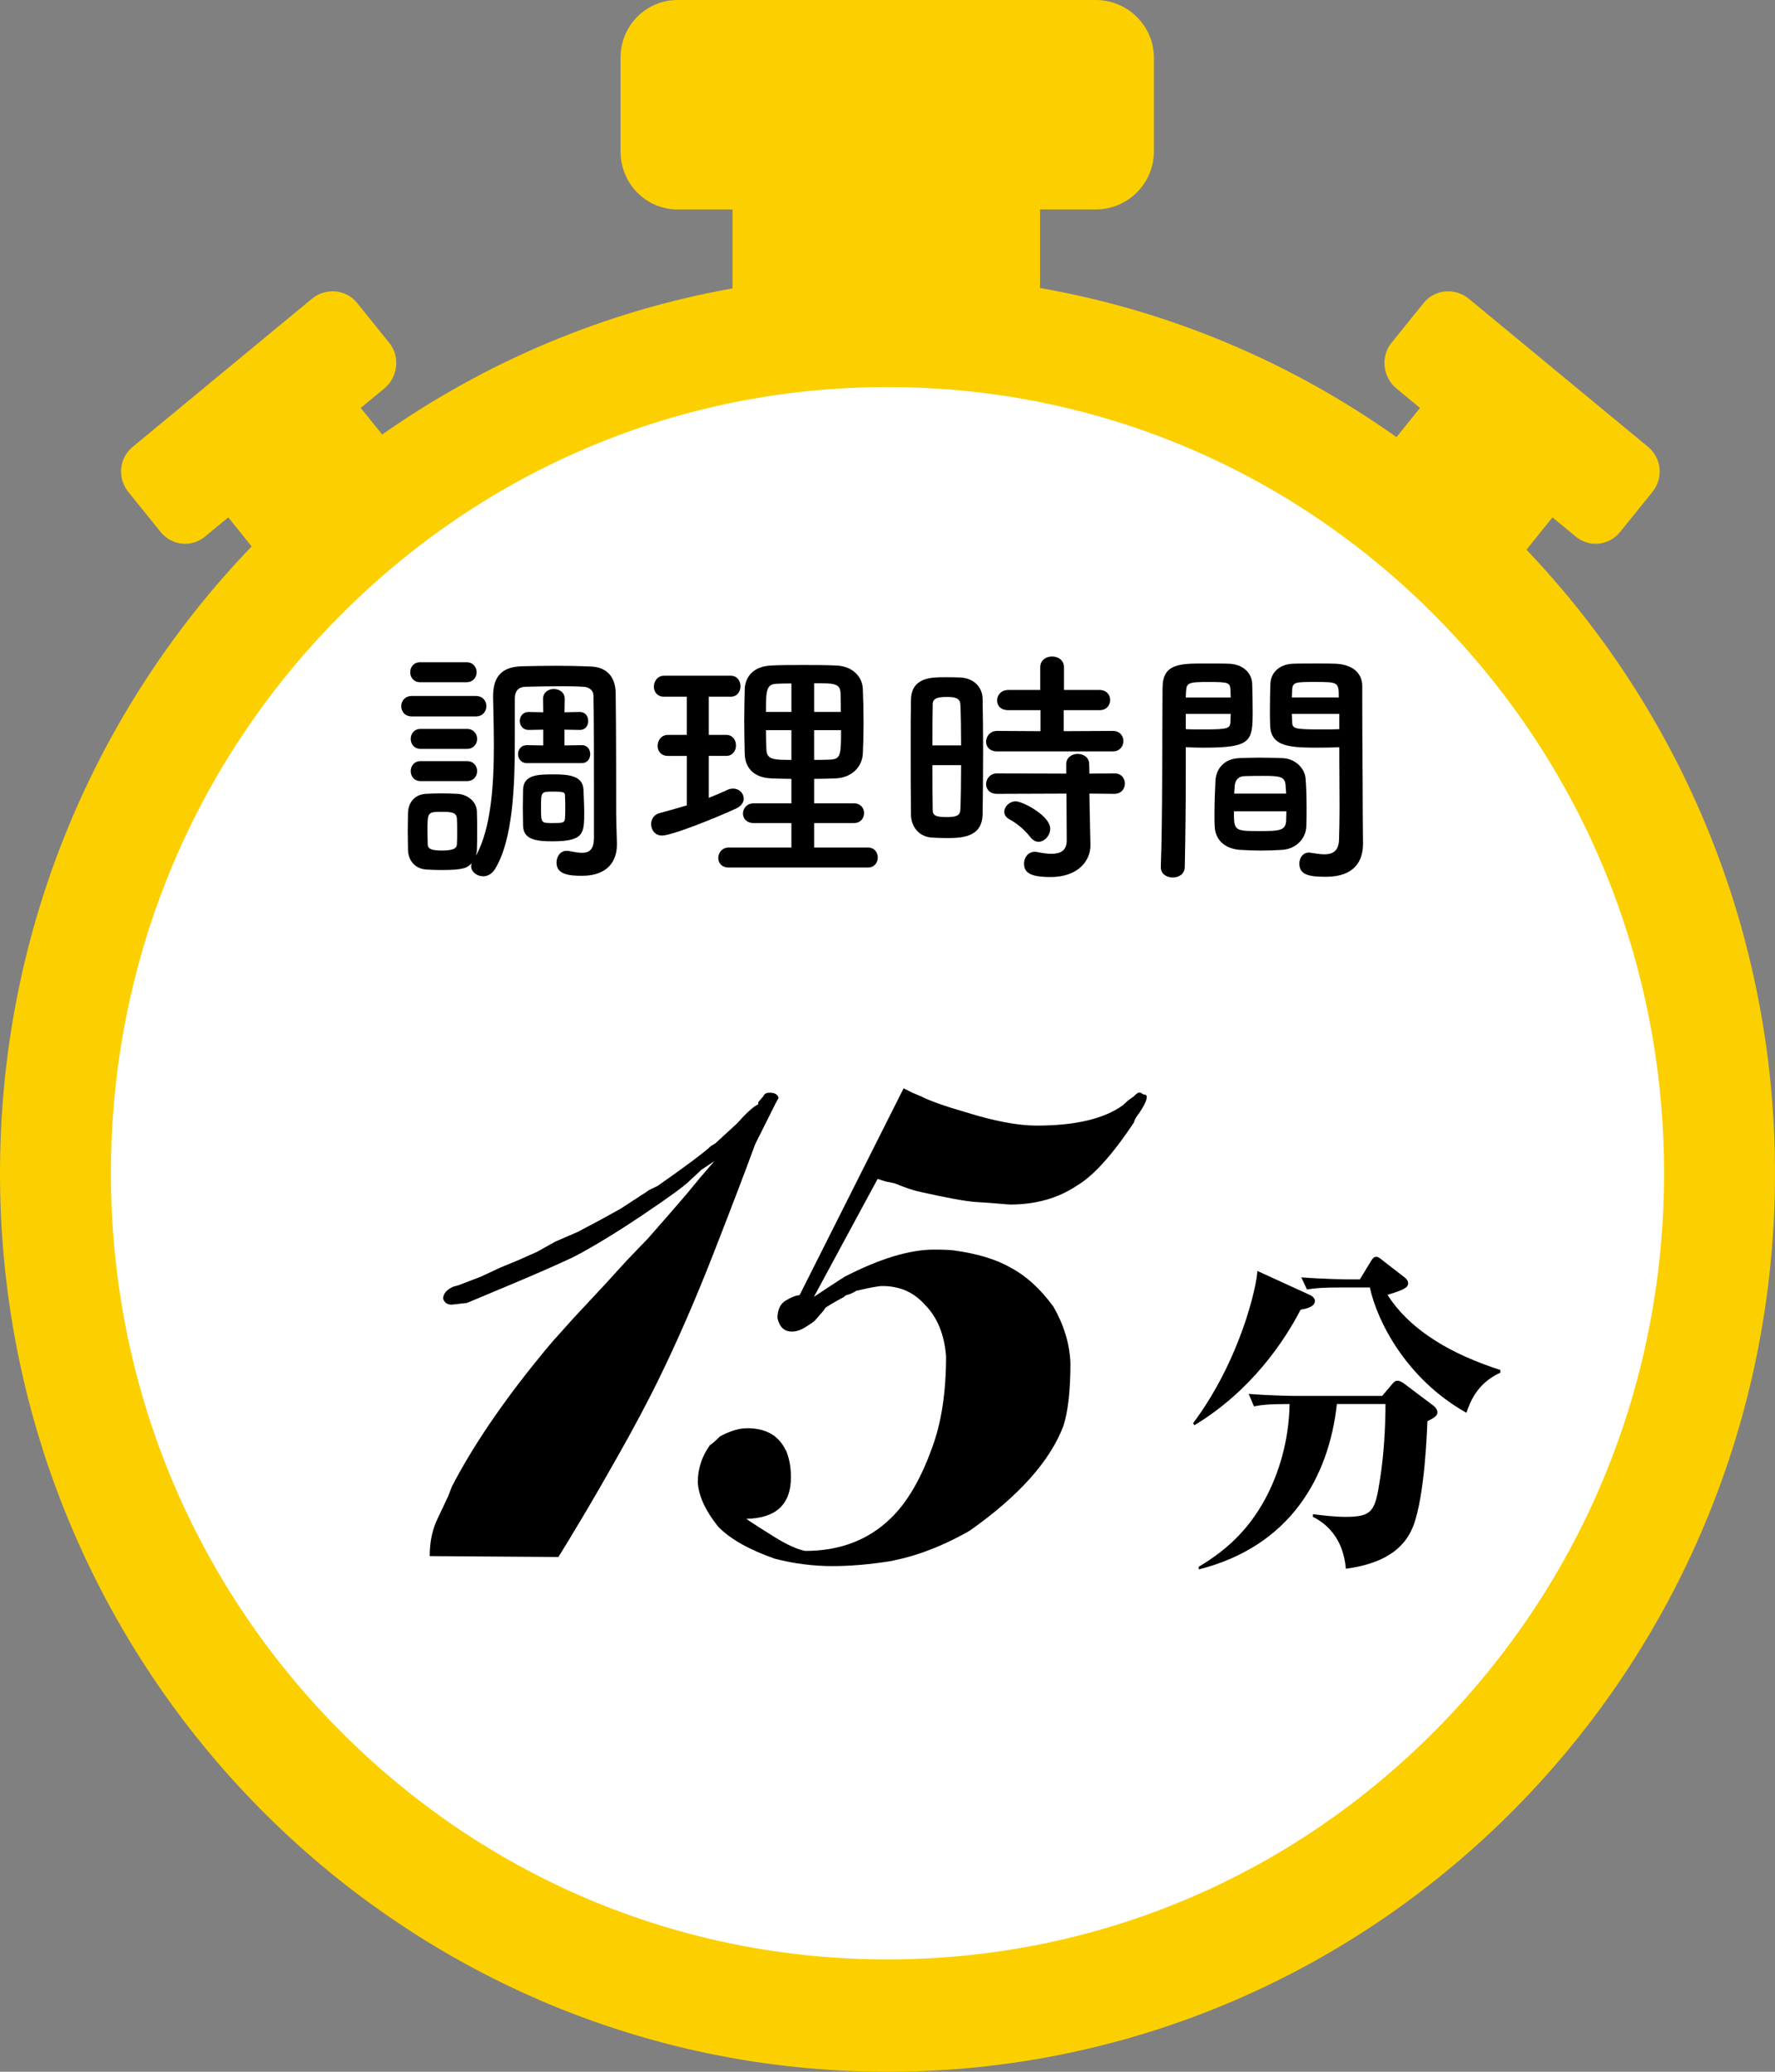
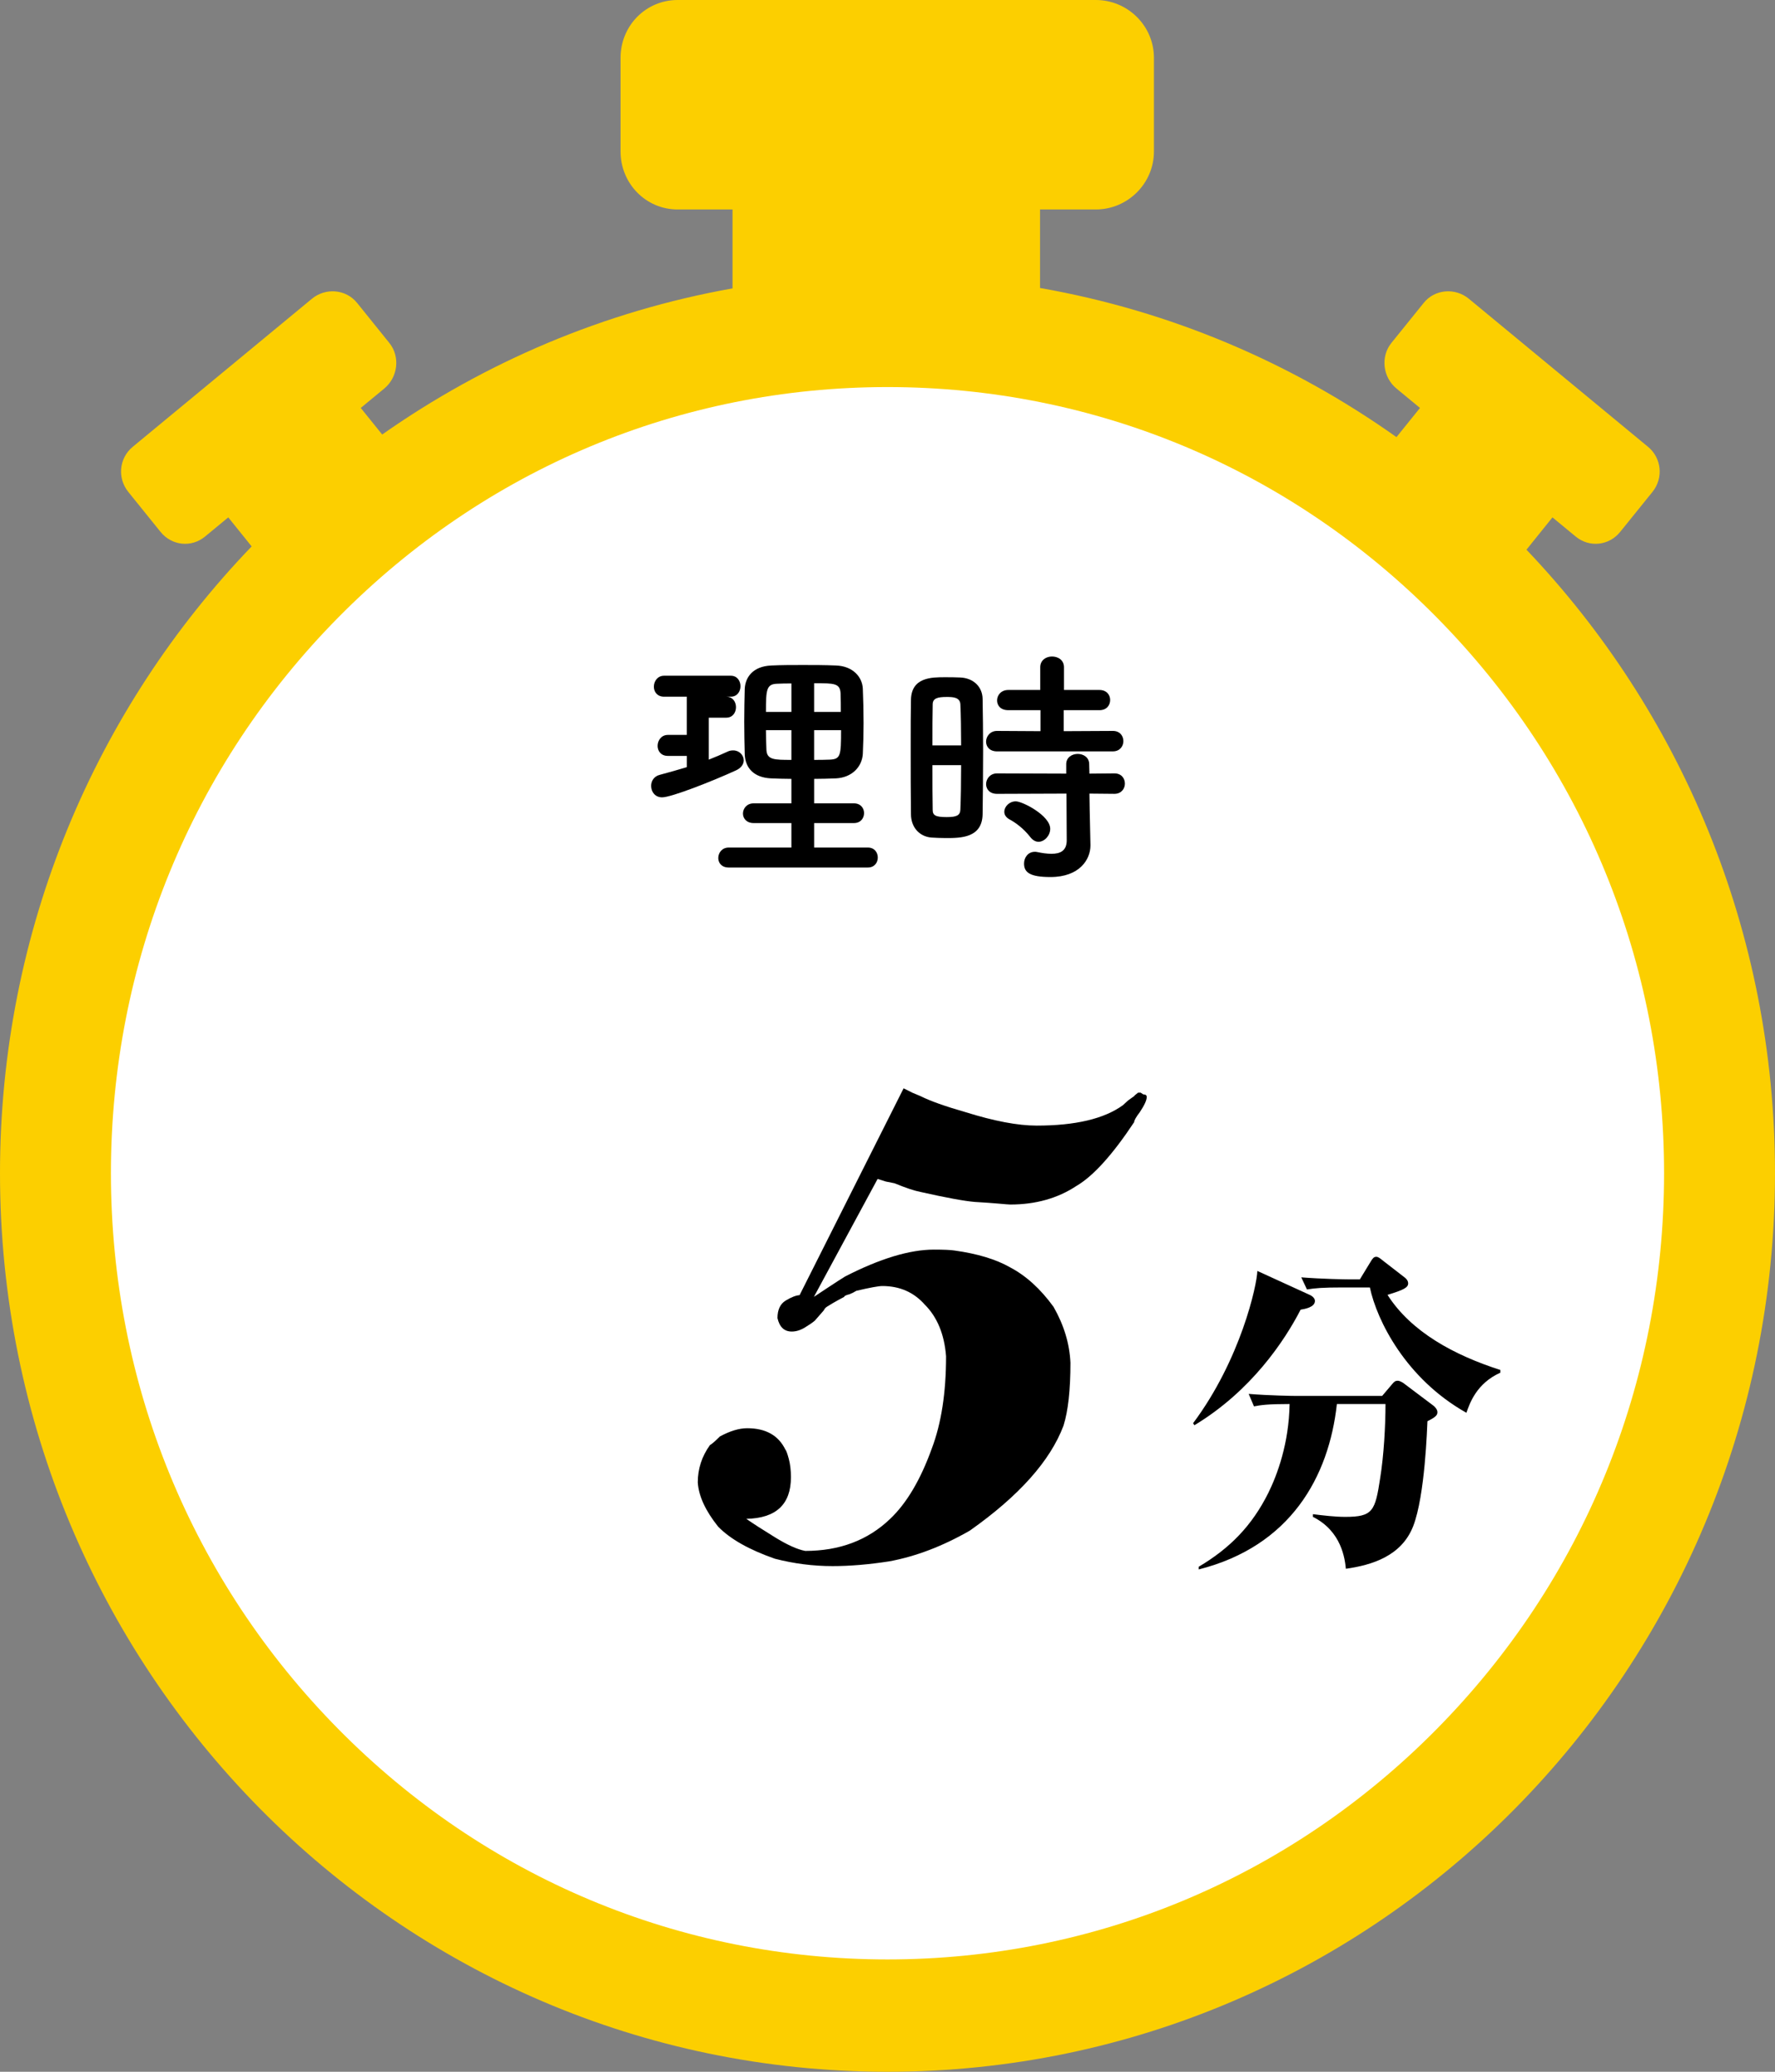
<svg xmlns="http://www.w3.org/2000/svg" version="1.1" id="レイヤー_1" x="0px" y="0px" width="120px" height="140px" viewBox="0 0 120 140" enable-background="new 0 0 120 140" xml:space="preserve">
  <rect x="0" y="0" width="120" height="140" fill="#808080" stroke="none" />
  <g>
    <g>
      <path fill="#FCCF00" d="M103.198,37.146l1.757-2.184l1.57,1.295c0.921,0.764,2.26,0.619,3.009-0.315l2.184-2.704    c0.751-0.933,0.619-2.283-0.302-3.044L99.303,20.189c-0.924-0.761-2.301-0.654-3.05,0.277l-2.185,2.706    c-0.752,0.931-0.581,2.323,0.341,3.083l1.59,1.312l-1.59,1.972c-7.064-5.014-15.249-8.527-24.097-10.078v-5.306h3.771    c2.148,0,3.93-1.75,3.93-3.926V3.913c0-2.175-1.781-3.913-3.93-3.913H45.812c-2.147,0-3.86,1.737-3.86,3.913v6.316    c0,2.176,1.713,3.926,3.86,3.926h3.711v5.333c-8.682,1.547-16.72,4.982-23.685,9.875l-1.449-1.796l1.59-1.312    c0.921-0.76,1.094-2.151,0.34-3.083l-2.18-2.706c-0.754-0.931-2.131-1.038-3.052-0.277L8.973,30.194    c-0.923,0.761-1.053,2.111-0.302,3.044l2.182,2.704c0.753,0.935,2.087,1.079,3.01,0.315l1.569-1.295l1.581,1.962    C6.484,47.864,0,62.808,0,79.28C0,112.817,26.865,140,60,140c33.136,0,60-27.183,60-60.72    C120,62.916,113.604,48.062,103.198,37.146z" />
      <g>
        <path fill="#FFFFFF" d="M60,132.409c-14.023,0-27.206-5.527-37.12-15.56C12.962,106.813,7.5,93.474,7.5,79.28     c0-14.189,5.461-27.532,15.379-37.565C32.794,31.68,45.977,26.156,60,26.156c14.022,0,27.209,5.524,37.123,15.559     C107.04,51.748,112.5,65.091,112.5,79.28c0,14.193-5.46,27.533-15.377,37.569C87.209,126.882,74.022,132.409,60,132.409z" />
      </g>
    </g>
    <g>
      <g>
-         <path d="M27.852,48.413c-0.489,0-0.726-0.337-0.726-0.692c0-0.337,0.236-0.691,0.726-0.691h4.304     c0.489,0,0.726,0.338,0.726,0.691c0,0.338-0.236,0.692-0.726,0.692H27.852z M29.827,58.792c-0.354,0-0.692-0.017-1.012-0.034     c-0.743-0.05-1.215-0.59-1.232-1.332c0-0.439-0.017-0.878-0.017-1.3c0-0.423,0.017-0.827,0.017-1.198     c0.017-0.642,0.405-1.232,1.198-1.283c0.372-0.017,0.709-0.033,1.03-0.033c0.388,0,0.759,0.017,1.13,0.033     c0.608,0.034,1.283,0.473,1.3,1.199c0.017,0.388,0.017,0.844,0.017,1.299s0,0.895-0.017,1.266c0,0.152-0.034,0.287-0.068,0.422     c1.03-1.84,1.215-4.81,1.215-7.408c0-1.215-0.034-2.363-0.051-3.258c0-0.033,0-0.066,0-0.117c0-1.334,0.591-1.992,1.958-2.025     c0.81-0.018,1.569-0.034,2.346-0.034c0.76,0,1.519,0.017,2.328,0.051c1.098,0.051,1.638,0.743,1.654,1.789     c0.034,2.144,0.034,7.544,0.034,8.185c0,0.287,0.034,1.367,0.05,1.975c0,0.033,0,0.051,0,0.084c0,1.08-0.59,2.109-2.362,2.109     c-0.911,0-1.722-0.101-1.722-0.894c0-0.405,0.254-0.794,0.692-0.794c0.051,0,0.118,0,0.169,0.018     c0.304,0.051,0.591,0.118,0.86,0.118c0.473,0,0.811-0.202,0.811-1.013c0,0,0-1.249,0-2.869c0-2.43,0-5.688-0.034-6.75     c0-0.321-0.27-0.574-0.691-0.591c-0.574-0.034-1.114-0.034-1.654-0.034c-0.726,0-1.451,0.018-2.228,0.034     c-0.523,0.017-0.743,0.304-0.743,0.793c0,0.169,0,0.354,0,0.54c0,0.691,0,1.469,0,2.312c0,3.037-0.118,6.699-1.35,8.691     c-0.219,0.337-0.506,0.472-0.793,0.472c-0.422,0-0.81-0.304-0.81-0.675c0-0.067,0.017-0.135,0.034-0.203     C31.582,58.641,31.379,58.792,29.827,58.792z M28.409,46.102c-0.456,0-0.675-0.338-0.675-0.676c0-0.337,0.219-0.675,0.675-0.675     h3.122c0.456,0,0.692,0.338,0.692,0.675c0,0.338-0.236,0.676-0.692,0.676H28.409z M28.443,50.607     c-0.456,0-0.675-0.338-0.675-0.676c0-0.337,0.219-0.674,0.675-0.674h3.122c0.456,0,0.692,0.337,0.692,0.674     c0,0.338-0.236,0.676-0.692,0.676H28.443z M28.443,52.784c-0.456,0-0.675-0.337-0.675-0.675s0.219-0.676,0.675-0.676h3.122     c0.456,0,0.692,0.338,0.692,0.676s-0.236,0.675-0.692,0.675H28.443z M30.907,56.193c0-0.32,0-0.642-0.017-0.878     c-0.034-0.388-0.287-0.456-0.996-0.456c-0.996,0-0.996,0.018-0.996,1.316c0,0.321,0.017,0.643,0.017,0.895     c0.017,0.236,0.135,0.405,0.945,0.405c0.776,0,1.013-0.135,1.03-0.422C30.907,56.818,30.907,56.497,30.907,56.193z      M35.632,51.569c-0.405,0-0.608-0.304-0.608-0.608c0-0.303,0.203-0.607,0.591-0.607h0.017l1.096,0.018v-1.063l-0.978,0.017     h-0.017c-0.388,0-0.591-0.303-0.591-0.607c0-0.304,0.203-0.607,0.591-0.607h0.017l0.978,0.018l-0.016-0.895     c0-0.456,0.371-0.676,0.725-0.676c0.371,0,0.743,0.22,0.743,0.676l-0.017,0.895l1.029-0.018h0.017     c0.371,0,0.558,0.304,0.558,0.607c0,0.305-0.187,0.607-0.558,0.607h-0.017l-1.029-0.017v1.063l1.164-0.018h0.017     c0.372,0,0.558,0.305,0.558,0.607c0,0.305-0.186,0.608-0.574,0.608H35.632z M37.337,56.852c-1.182,0-1.958-0.152-1.975-1.063     c0-0.388-0.017-0.793-0.017-1.215c0-0.405,0.017-0.827,0.017-1.216c0.034-1.029,1.029-1.029,2.126-1.029     c1.013,0,1.907,0.119,1.958,1.014c0.017,0.539,0.051,1.046,0.051,1.535C39.497,56.328,39.48,56.852,37.337,56.852z      M38.215,54.658c0-0.287,0-0.592-0.018-0.879c0-0.219-0.017-0.286-0.776-0.286c-0.86,0-0.844,0-0.844,1.097     c0,1.029,0,1.029,0.776,1.029c0.726,0,0.811-0.017,0.844-0.32C38.215,55.08,38.215,54.877,38.215,54.658z" />
-         <path d="M46.432,51.08h-1.282c-0.473,0-0.692-0.338-0.692-0.676c0-0.371,0.254-0.742,0.692-0.742h1.282V47.08h-1.535     c-0.473,0-0.692-0.338-0.692-0.675c0-0.372,0.253-0.743,0.692-0.743h4.506c0.438,0,0.658,0.355,0.658,0.709     c0,0.354-0.22,0.709-0.658,0.709h-1.485v2.582h1.181c0.439,0,0.658,0.354,0.658,0.709s-0.219,0.709-0.658,0.709h-1.181v2.835     c0.438-0.169,0.86-0.354,1.266-0.54c0.135-0.067,0.253-0.084,0.388-0.084c0.405,0,0.709,0.32,0.709,0.675     c0,0.235-0.152,0.506-0.523,0.675c-1.586,0.726-4.371,1.822-4.994,1.822c-0.49,0-0.743-0.388-0.743-0.775     c0-0.321,0.186-0.642,0.573-0.743c0.625-0.169,1.232-0.337,1.84-0.522V51.08z M49.268,58.623c-0.49,0-0.709-0.32-0.709-0.641     c0-0.354,0.253-0.709,0.709-0.709h4.235v-1.654h-2.548c-0.49,0-0.727-0.32-0.727-0.641c0-0.338,0.254-0.692,0.727-0.692h2.548     v-1.653c-0.473,0-0.929-0.018-1.367-0.034c-1.181-0.051-1.755-0.709-1.788-1.638c-0.018-0.691-0.034-1.451-0.034-2.21     c0-0.76,0.017-1.519,0.034-2.194c0.033-0.76,0.522-1.535,1.805-1.586c0.676-0.033,1.385-0.033,2.127-0.033     c0.726,0,1.484,0,2.228,0.033c1.131,0.033,1.789,0.76,1.823,1.569c0.033,0.759,0.05,1.553,0.05,2.346     c0,0.675-0.017,1.384-0.05,2.06c-0.051,0.877-0.743,1.603-1.823,1.653c-0.489,0.017-0.979,0.034-1.468,0.034v1.653h2.684     c0.472,0,0.691,0.337,0.691,0.658c0,0.337-0.22,0.675-0.691,0.675h-2.684v1.654h3.628c0.456,0,0.675,0.338,0.675,0.675     c0,0.338-0.219,0.675-0.675,0.675H49.268z M53.503,46.186c-0.337,0-0.658,0-0.945,0.018c-0.742,0.016-0.776,0.388-0.776,1.906     h1.722V46.186z M53.503,49.342h-1.722c0,0.438,0.018,0.895,0.034,1.333c0.034,0.675,0.54,0.675,1.688,0.675V49.342z      M56.844,48.109c0-0.422,0-0.844-0.016-1.248c-0.034-0.692-0.422-0.692-1.789-0.692v1.94H56.844z M55.039,49.342v2.008     c0.354,0,0.725,0,1.062-0.017c0.727-0.034,0.76-0.271,0.76-1.991H55.039z" />
+         <path d="M46.432,51.08h-1.282c-0.473,0-0.692-0.338-0.692-0.676c0-0.371,0.254-0.742,0.692-0.742h1.282V47.08h-1.535     c-0.473,0-0.692-0.338-0.692-0.675c0-0.372,0.253-0.743,0.692-0.743h4.506c0.438,0,0.658,0.355,0.658,0.709     c0,0.354-0.22,0.709-0.658,0.709h-1.485h1.181c0.439,0,0.658,0.354,0.658,0.709s-0.219,0.709-0.658,0.709h-1.181v2.835     c0.438-0.169,0.86-0.354,1.266-0.54c0.135-0.067,0.253-0.084,0.388-0.084c0.405,0,0.709,0.32,0.709,0.675     c0,0.235-0.152,0.506-0.523,0.675c-1.586,0.726-4.371,1.822-4.994,1.822c-0.49,0-0.743-0.388-0.743-0.775     c0-0.321,0.186-0.642,0.573-0.743c0.625-0.169,1.232-0.337,1.84-0.522V51.08z M49.268,58.623c-0.49,0-0.709-0.32-0.709-0.641     c0-0.354,0.253-0.709,0.709-0.709h4.235v-1.654h-2.548c-0.49,0-0.727-0.32-0.727-0.641c0-0.338,0.254-0.692,0.727-0.692h2.548     v-1.653c-0.473,0-0.929-0.018-1.367-0.034c-1.181-0.051-1.755-0.709-1.788-1.638c-0.018-0.691-0.034-1.451-0.034-2.21     c0-0.76,0.017-1.519,0.034-2.194c0.033-0.76,0.522-1.535,1.805-1.586c0.676-0.033,1.385-0.033,2.127-0.033     c0.726,0,1.484,0,2.228,0.033c1.131,0.033,1.789,0.76,1.823,1.569c0.033,0.759,0.05,1.553,0.05,2.346     c0,0.675-0.017,1.384-0.05,2.06c-0.051,0.877-0.743,1.603-1.823,1.653c-0.489,0.017-0.979,0.034-1.468,0.034v1.653h2.684     c0.472,0,0.691,0.337,0.691,0.658c0,0.337-0.22,0.675-0.691,0.675h-2.684v1.654h3.628c0.456,0,0.675,0.338,0.675,0.675     c0,0.338-0.219,0.675-0.675,0.675H49.268z M53.503,46.186c-0.337,0-0.658,0-0.945,0.018c-0.742,0.016-0.776,0.388-0.776,1.906     h1.722V46.186z M53.503,49.342h-1.722c0,0.438,0.018,0.895,0.034,1.333c0.034,0.675,0.54,0.675,1.688,0.675V49.342z      M56.844,48.109c0-0.422,0-0.844-0.016-1.248c-0.034-0.692-0.422-0.692-1.789-0.692v1.94H56.844z M55.039,49.342v2.008     c0.354,0,0.725,0,1.062-0.017c0.727-0.034,0.76-0.271,0.76-1.991H55.039z" />
        <path d="M63.932,56.632c-0.338,0-0.658-0.017-0.963-0.034c-0.81-0.066-1.383-0.691-1.383-1.586     c-0.018-1.182-0.018-2.953-0.018-4.607c0-1.197,0-2.328,0.018-3.121c0.033-1.52,1.4-1.52,2.295-1.52c0.354,0,0.691,0,1.029,0.018     c0.895,0.033,1.502,0.624,1.519,1.434c0.017,0.963,0.034,2.244,0.034,3.545c0,1.568-0.018,3.172-0.034,4.27     C66.396,56.632,64.943,56.632,63.932,56.632z M64.978,50.371c0-1.063-0.017-2.076-0.051-2.785     c-0.033-0.473-0.506-0.488-0.928-0.488c-0.607,0-0.945,0.084-0.945,0.506c-0.017,0.641-0.017,1.67-0.017,2.768H64.978z      M63.037,51.704c0,1.165,0,2.296,0.017,3.021c0,0.371,0.186,0.49,0.945,0.49c0.691,0,0.911-0.119,0.928-0.507     c0.034-0.776,0.051-1.873,0.051-3.004H63.037z M67.407,50.775c-0.506,0-0.742-0.32-0.742-0.658c0-0.354,0.271-0.725,0.742-0.725     l2.937,0.017v-1.418h-2.177c-0.523,0-0.76-0.32-0.76-0.658c0-0.354,0.271-0.708,0.76-0.708h2.16v-1.536     c0-0.489,0.405-0.726,0.793-0.726c0.405,0,0.811,0.236,0.811,0.726v1.536h2.396c0.489,0,0.726,0.337,0.726,0.674     c0,0.355-0.236,0.692-0.726,0.692h-2.413v1.418l3.324-0.017c0.473,0,0.709,0.337,0.709,0.691c0,0.338-0.236,0.691-0.709,0.691     H67.407z M73.652,53.628l0.017,1.097l0.051,2.363c0,0.017,0,0.033,0,0.051c0,0.928-0.726,2.126-2.7,2.126     c-1.384,0-1.789-0.304-1.789-0.911c0-0.405,0.27-0.793,0.726-0.793c0.051,0,0.102,0,0.169,0.017     c0.32,0.067,0.658,0.118,0.962,0.118c0.591,0,1.029-0.203,1.029-0.912L72.1,53.628l-4.692,0.017c-0.506,0-0.742-0.32-0.742-0.658     c0-0.354,0.271-0.725,0.742-0.725l4.675,0.016v-0.641c0-0.455,0.389-0.691,0.776-0.691c0.389,0,0.776,0.236,0.776,0.691     l0.018,0.641l1.688-0.016c0.473,0,0.708,0.337,0.708,0.691c0,0.338-0.235,0.691-0.708,0.691L73.652,53.628z M69.652,56.564     c-0.456-0.591-1.029-0.996-1.384-1.182c-0.253-0.135-0.371-0.32-0.371-0.523c0-0.354,0.337-0.708,0.776-0.708     c0.455,0,2.328,0.962,2.328,1.856c0,0.455-0.388,0.877-0.793,0.877C70.023,56.885,69.821,56.783,69.652,56.564z" />
-         <path d="M79.287,59.299c-0.405,0-0.81-0.236-0.81-0.692c0-0.017,0-0.017,0-0.034c0.118-3.088,0.084-8.421,0.118-12.083     c0-1.653,1.164-1.653,2.886-1.653c0.641,0,1.316,0,1.637,0.017c0.86,0.034,1.502,0.573,1.536,1.333     c0.017,0.591,0.033,1.198,0.033,1.789c0,2.127-0.033,2.549-3.358,2.549c-0.438,0-0.86-0.018-1.164-0.034c0,0.438,0,0.962,0,1.519     c0,1.822-0.017,4.186-0.067,6.564C80.098,59.062,79.692,59.299,79.287,59.299z M83.202,47.131c0-0.186-0.017-0.354-0.017-0.523     c-0.033-0.473-0.118-0.523-1.468-0.523c-1.384,0-1.502,0.051-1.536,0.658c0,0.119-0.017,0.254-0.017,0.389H83.202z      M80.165,48.244v1.029c0.236,0.018,0.742,0.018,1.249,0.018c1.637,0,1.755-0.068,1.771-0.54c0-0.151,0.017-0.321,0.017-0.507     H80.165z M86.713,57.426c-0.456,0.033-0.962,0.05-1.451,0.05c-0.507,0-1.013-0.017-1.469-0.05     c-1.013-0.085-1.637-0.692-1.671-1.57c-0.017-0.236-0.017-0.523-0.017-0.81c0-0.76,0.034-1.638,0.067-2.312     c0.051-0.742,0.54-1.451,1.587-1.502c0.438-0.017,0.911-0.034,1.367-0.034c0.557,0,1.113,0.018,1.603,0.034     c0.827,0.034,1.485,0.675,1.536,1.384c0.051,0.591,0.067,1.334,0.067,2.025c0,0.439,0,0.844-0.017,1.198     C88.282,56.683,87.624,57.357,86.713,57.426z M83.422,54.826c0,1.316,0.017,1.334,1.755,1.334c1.249,0,1.738-0.018,1.772-0.676     c0-0.186,0.017-0.422,0.017-0.658H83.422z M86.949,53.628c0-0.202-0.034-0.371-0.034-0.522c-0.033-0.625-0.354-0.676-1.502-0.676     c-0.422,0-0.877,0-1.282,0.018c-0.473,0.016-0.642,0.354-0.658,0.674c0,0.152-0.034,0.321-0.034,0.507H86.949z M89.312,50.523     c-1.991,0-3.392,0-3.442-1.486c-0.017-0.337-0.017-0.708-0.017-1.062c0-0.591,0.017-1.198,0.033-1.789     c0.034-0.76,0.642-1.299,1.502-1.333c0.321-0.017,1.029-0.017,1.688-0.017c0.489,0,0.962,0,1.249,0.017     c1.249,0.067,1.772,0.742,1.772,1.502c0,0.422,0,0.844,0,1.266c0,2.531,0.033,5.147,0.033,7.29c0,0.793,0.018,1.502,0.018,2.094     c0,1.197-0.591,2.244-2.515,2.244c-1.182,0-1.789-0.152-1.789-0.895c0-0.389,0.236-0.742,0.658-0.742     c0.051,0,0.084,0.017,0.135,0.017c0.32,0.05,0.624,0.101,0.895,0.101c0.557,0,0.979-0.202,0.996-1.029     c0.017-0.675,0.033-1.4,0.033-2.16c0-1.131-0.017-2.295-0.017-3.357c0-0.236,0-0.473,0-0.692     C90.24,50.506,89.801,50.523,89.312,50.523z M90.51,47.131c0-1.029-0.033-1.047-1.586-1.047c-1.351,0-1.536,0-1.569,0.541     c0,0.151-0.018,0.337-0.018,0.506H90.51z M90.544,48.244h-3.207c0,0.186,0.018,0.355,0.018,0.507     c0.017,0.472,0.067,0.54,1.856,0.54c0.557,0,1.097,0,1.333-0.018V48.244z" />
      </g>
    </g>
    <g>
-       <path d="M46.629,79.785c-0.371,0.371-1.445,1.152-3.223,2.344s-3.32,2.129-4.629,2.812c-1.035,0.488-2.354,1.069-3.955,1.743    c-1.602,0.674-2.686,1.128-3.252,1.362c-0.664,0.078-1.006,0.117-1.025,0.117c-0.312,0-0.508-0.137-0.586-0.41    c0-0.312,0.215-0.576,0.645-0.791l0.41-0.117l1.523-0.586l1.318-0.615l1.143-0.469l1.318-0.586l1.201-0.674l1.553-0.674    l1.436-0.762l1.436-0.791l1.26-0.82c0.02-0.02,0.104-0.073,0.25-0.161s0.248-0.156,0.307-0.205s0.151-0.103,0.279-0.161    c0.127-0.059,0.268-0.127,0.424-0.205c1.953-1.367,3.154-2.266,3.604-2.695l0.293-0.176l1.436-1.318    c0.684-0.762,1.172-1.201,1.465-1.318v-0.146l0.352-0.41c0.059-0.156,0.195-0.234,0.41-0.234c0.352,0,0.557,0.117,0.615,0.352    L52.4,74.629l-0.088,0.176l-0.293,0.586l-0.967,1.934c-0.605,1.66-1.533,4.092-2.783,7.295s-2.52,6.113-3.809,8.73    c-0.723,1.465-1.577,3.071-2.562,4.819c-0.986,1.748-1.842,3.228-2.564,4.438s-1.25,2.08-1.582,2.607l-8.701-0.059    c0-0.957,0.176-1.797,0.527-2.52l0.732-1.553l0.234-0.615c0.684-1.328,1.528-2.734,2.534-4.219    c1.006-1.484,2.124-2.979,3.354-4.482c0.469-0.586,0.908-1.104,1.318-1.553l1.025-1.143l2.08-2.227l1.523-1.67l1.436-1.494    l1.26-1.436l1.318-1.523l0.967-1.172l0.938-1.084l-0.879,0.586L46.629,79.785z" />
      <path d="M55.082,89.248c-0.137,0.117-0.356,0.269-0.659,0.454c-0.304,0.186-0.601,0.278-0.894,0.278    c-0.508,0-0.83-0.303-0.967-0.908c0-0.566,0.186-0.962,0.557-1.187s0.684-0.347,0.938-0.366l7.031-13.975l0.586,0.293l0.557,0.234    c0.664,0.332,1.68,0.693,3.047,1.084c1.934,0.605,3.535,0.908,4.805,0.908c2.617,0,4.561-0.459,5.83-1.377l0.352-0.322l0.41-0.293    c0-0.02,0.088-0.098,0.264-0.234h0.176l0.176,0.117c0.156,0,0.234,0.059,0.234,0.176c0,0.215-0.156,0.557-0.469,1.025    c-0.254,0.332-0.381,0.557-0.381,0.674c-1.465,2.207-2.764,3.643-3.896,4.307c-1.27,0.84-2.764,1.26-4.482,1.26    c-0.078,0-0.332-0.02-0.762-0.059s-0.977-0.078-1.641-0.117c-0.703-0.059-1.924-0.283-3.662-0.674    c-0.41-0.078-0.996-0.273-1.758-0.586l-0.586-0.117l-0.557-0.176l-4.307,7.969c0.117-0.078,0.435-0.288,0.952-0.63    c0.517-0.342,0.903-0.591,1.157-0.747c2.363-1.211,4.365-1.816,6.006-1.816c0.664,0,1.123,0.02,1.377,0.059    c1.562,0.215,2.822,0.596,3.779,1.143c1.074,0.566,2.051,1.455,2.93,2.666c0.703,1.23,1.084,2.49,1.143,3.779    c0,1.836-0.156,3.252-0.469,4.248c-0.898,2.383-3.008,4.746-6.328,7.09c-1.836,1.055-3.652,1.748-5.449,2.08    c-1.387,0.215-2.666,0.322-3.838,0.322c-1.309,0-2.607-0.166-3.896-0.498c-1.738-0.605-3.018-1.328-3.838-2.168    c-0.859-1.074-1.318-2.07-1.377-2.988c0-0.918,0.273-1.758,0.82-2.52c0.137-0.078,0.361-0.273,0.674-0.586    c0.684-0.371,1.299-0.557,1.846-0.557c1.25,0,2.109,0.479,2.578,1.436c0.059,0.059,0.137,0.269,0.234,0.63    s0.146,0.776,0.146,1.245c0,1.836-1.006,2.773-3.018,2.812c0.449,0.312,1.094,0.728,1.934,1.245s1.523,0.825,2.051,0.923    c2.324,0,4.238-0.723,5.742-2.168c1.113-1.055,2.051-2.637,2.812-4.746c0.645-1.699,0.967-3.779,0.967-6.24    c-0.117-1.484-0.596-2.646-1.436-3.486c-0.742-0.84-1.699-1.26-2.871-1.26c-0.254,0-0.84,0.107-1.758,0.322    c-0.156,0.098-0.312,0.176-0.469,0.234c-0.234,0.059-0.352,0.117-0.352,0.176c-0.332,0.176-0.582,0.312-0.747,0.41    c-0.166,0.098-0.304,0.181-0.41,0.249c-0.107,0.068-0.181,0.151-0.22,0.249L55.082,89.248z" />
    </g>
    <g>
      <path d="M87.929,88.502c-1.08,2.095-3.331,5.487-7.18,7.809l-0.09-0.136c3.218-4.303,4.321-9.335,4.344-10.291l3.488,1.594    c0.226,0.091,0.405,0.251,0.405,0.433C88.896,88.343,88.198,88.457,87.929,88.502z M96.504,96.038    c-0.022,0.364-0.158,5.031-0.968,7.103c-0.788,2.004-2.769,2.618-4.547,2.869c-0.067-0.638-0.27-2.527-2.228-3.507v-0.182    c0.72,0.091,1.508,0.182,2.183,0.182c1.868,0,2.025-0.387,2.363-2.617c0.248-1.525,0.36-3.529,0.36-5.009h-3.286    c-0.54,4.917-3.129,9.607-9.34,11.178v-0.182c2.115-1.253,3.601-2.777,4.703-4.986c0.608-1.229,1.396-3.347,1.44-6.01    c-1.463,0-1.936,0.068-2.408,0.159l-0.359-0.843c1.395,0.114,2.971,0.137,3.195,0.137h5.829l0.676-0.797    c0.135-0.159,0.202-0.228,0.383-0.228c0.135,0,0.314,0.114,0.382,0.159l2.026,1.525c0.09,0.068,0.27,0.251,0.27,0.433    C97.179,95.605,97.111,95.742,96.504,96.038z M99.137,95.469c-4.096-2.3-6.054-6.238-6.526-8.469h-1.823    c-1.373,0-1.868,0.045-2.431,0.136l-0.383-0.819c1.418,0.114,2.993,0.137,3.219,0.137h0.742l0.721-1.184    c0.135-0.228,0.225-0.342,0.383-0.342c0.135,0,0.247,0.091,0.472,0.273l1.441,1.115c0.09,0.068,0.247,0.205,0.247,0.41    c0,0.273-0.271,0.433-1.396,0.774c1.598,2.504,4.501,4.074,7.63,5.076v0.183C99.812,93.488,99.362,94.831,99.137,95.469z" />
    </g>
  </g>
</svg>